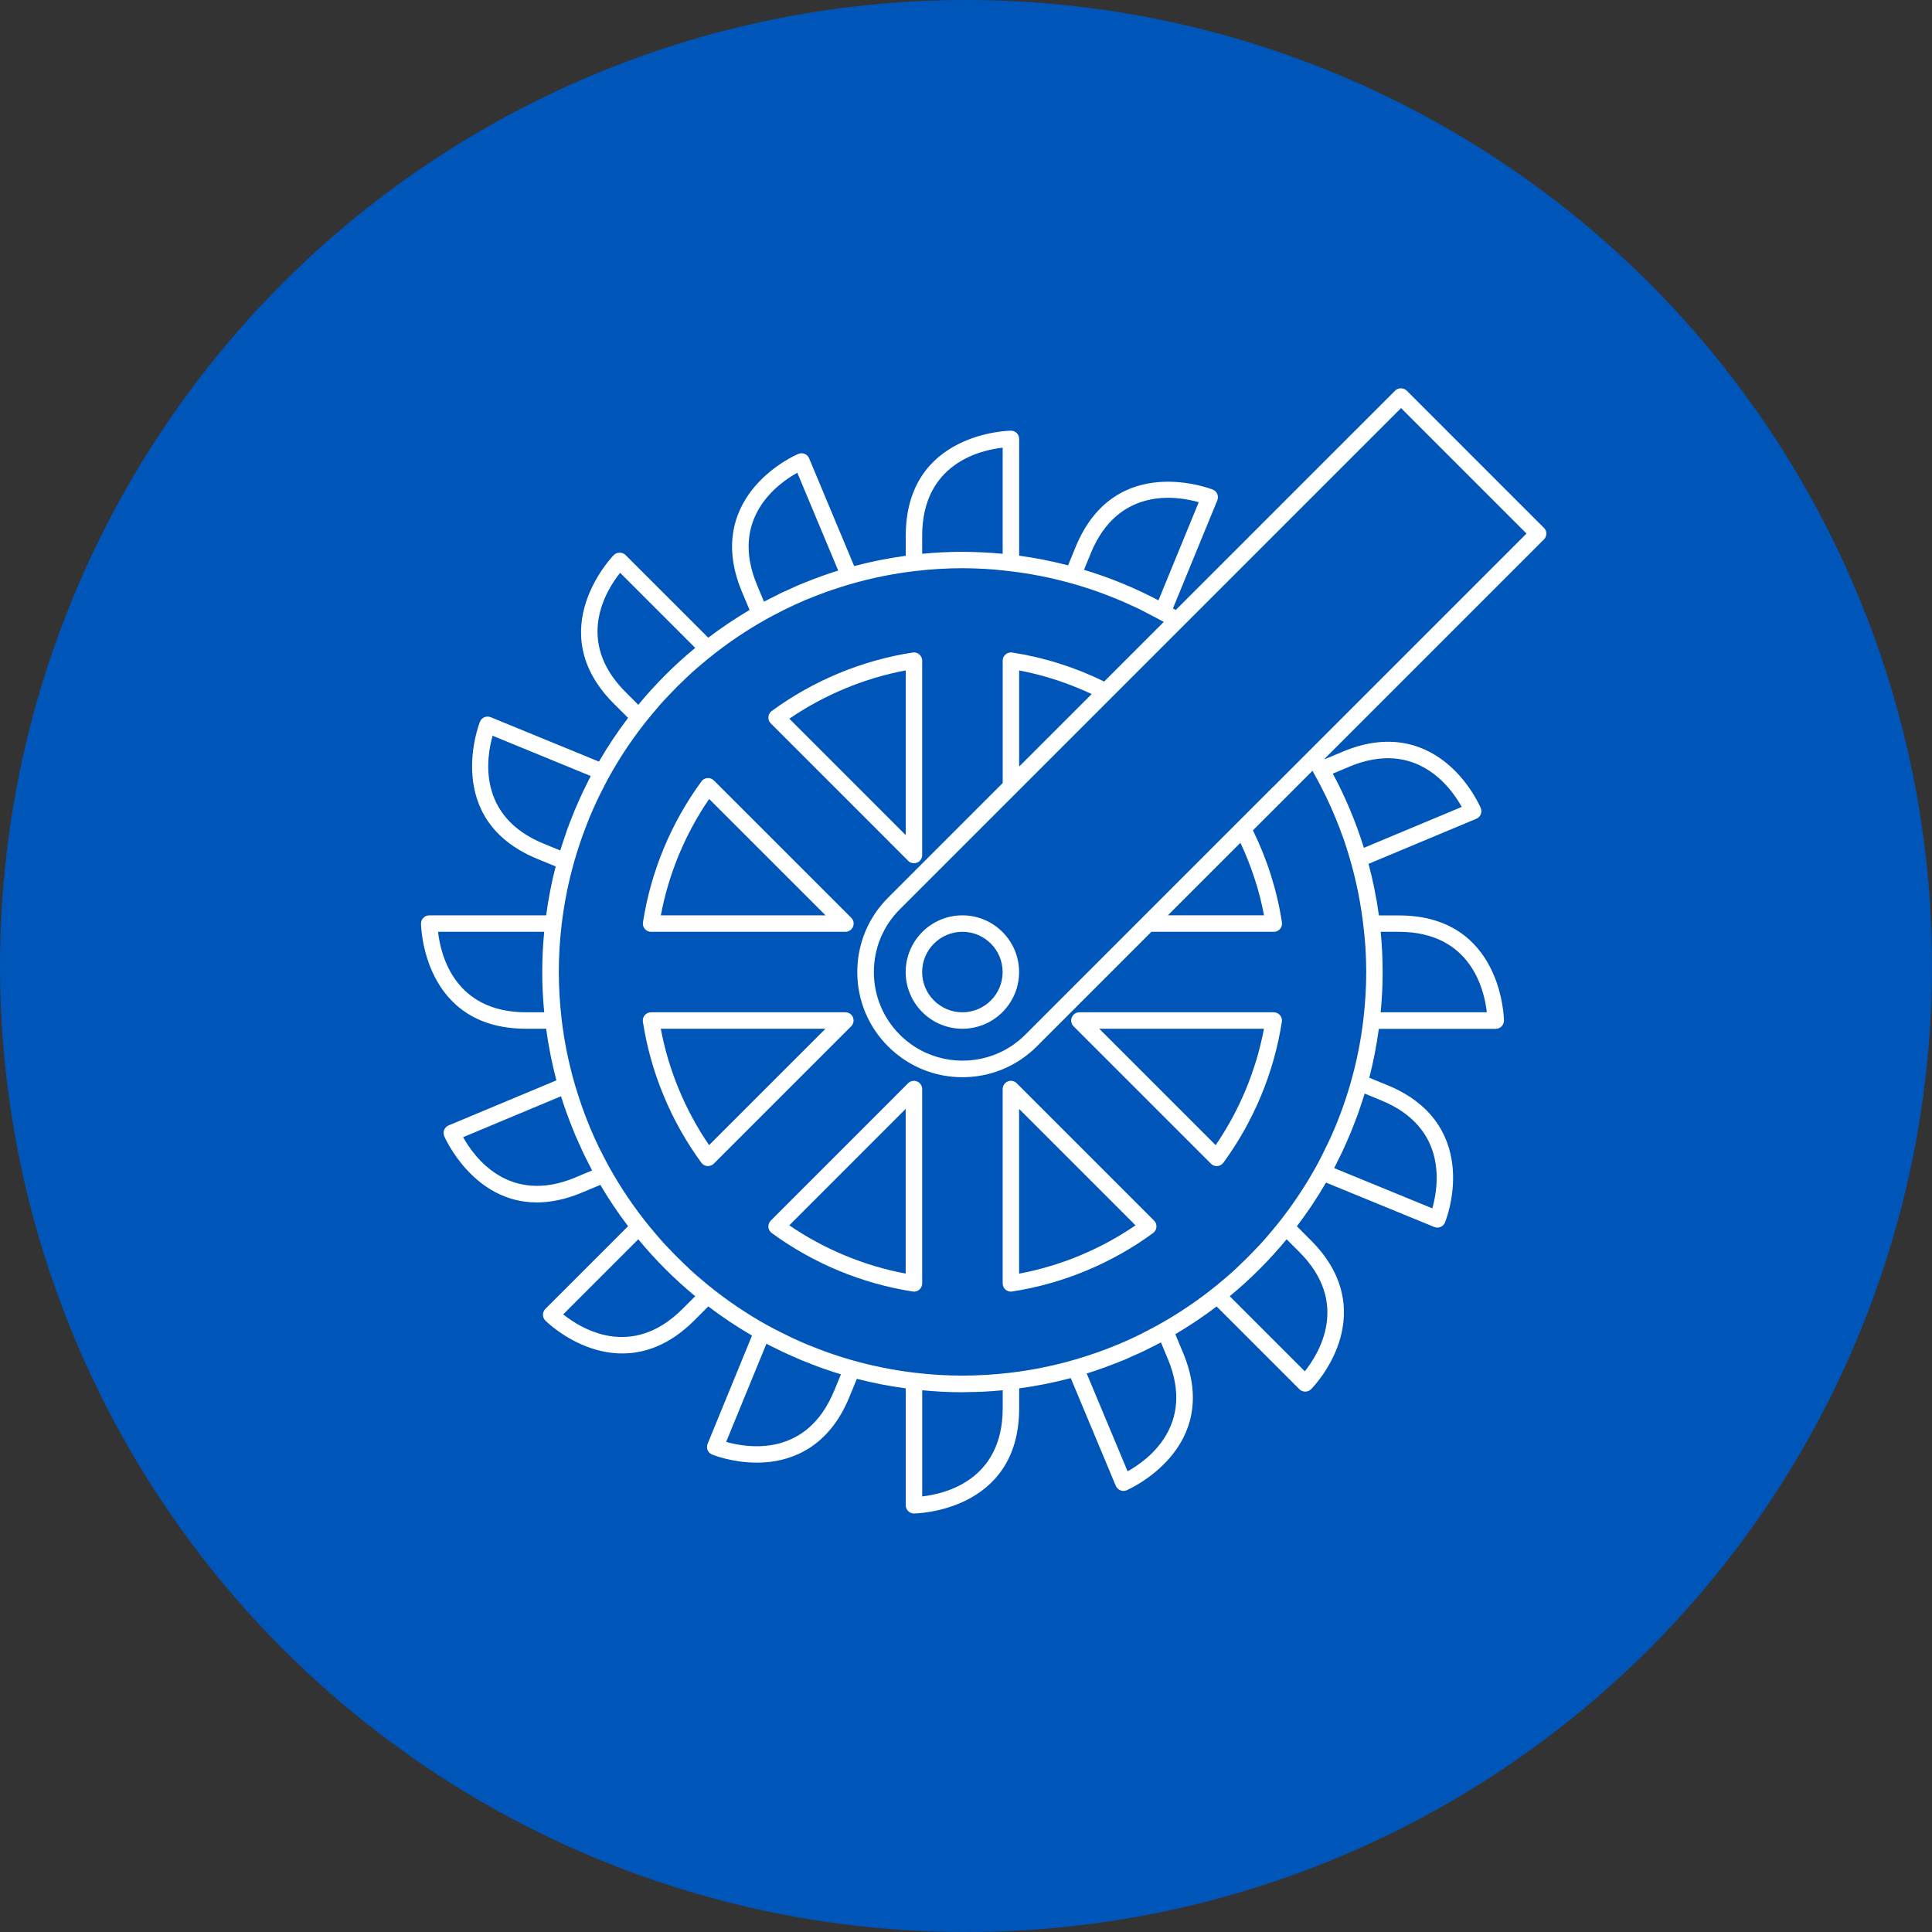
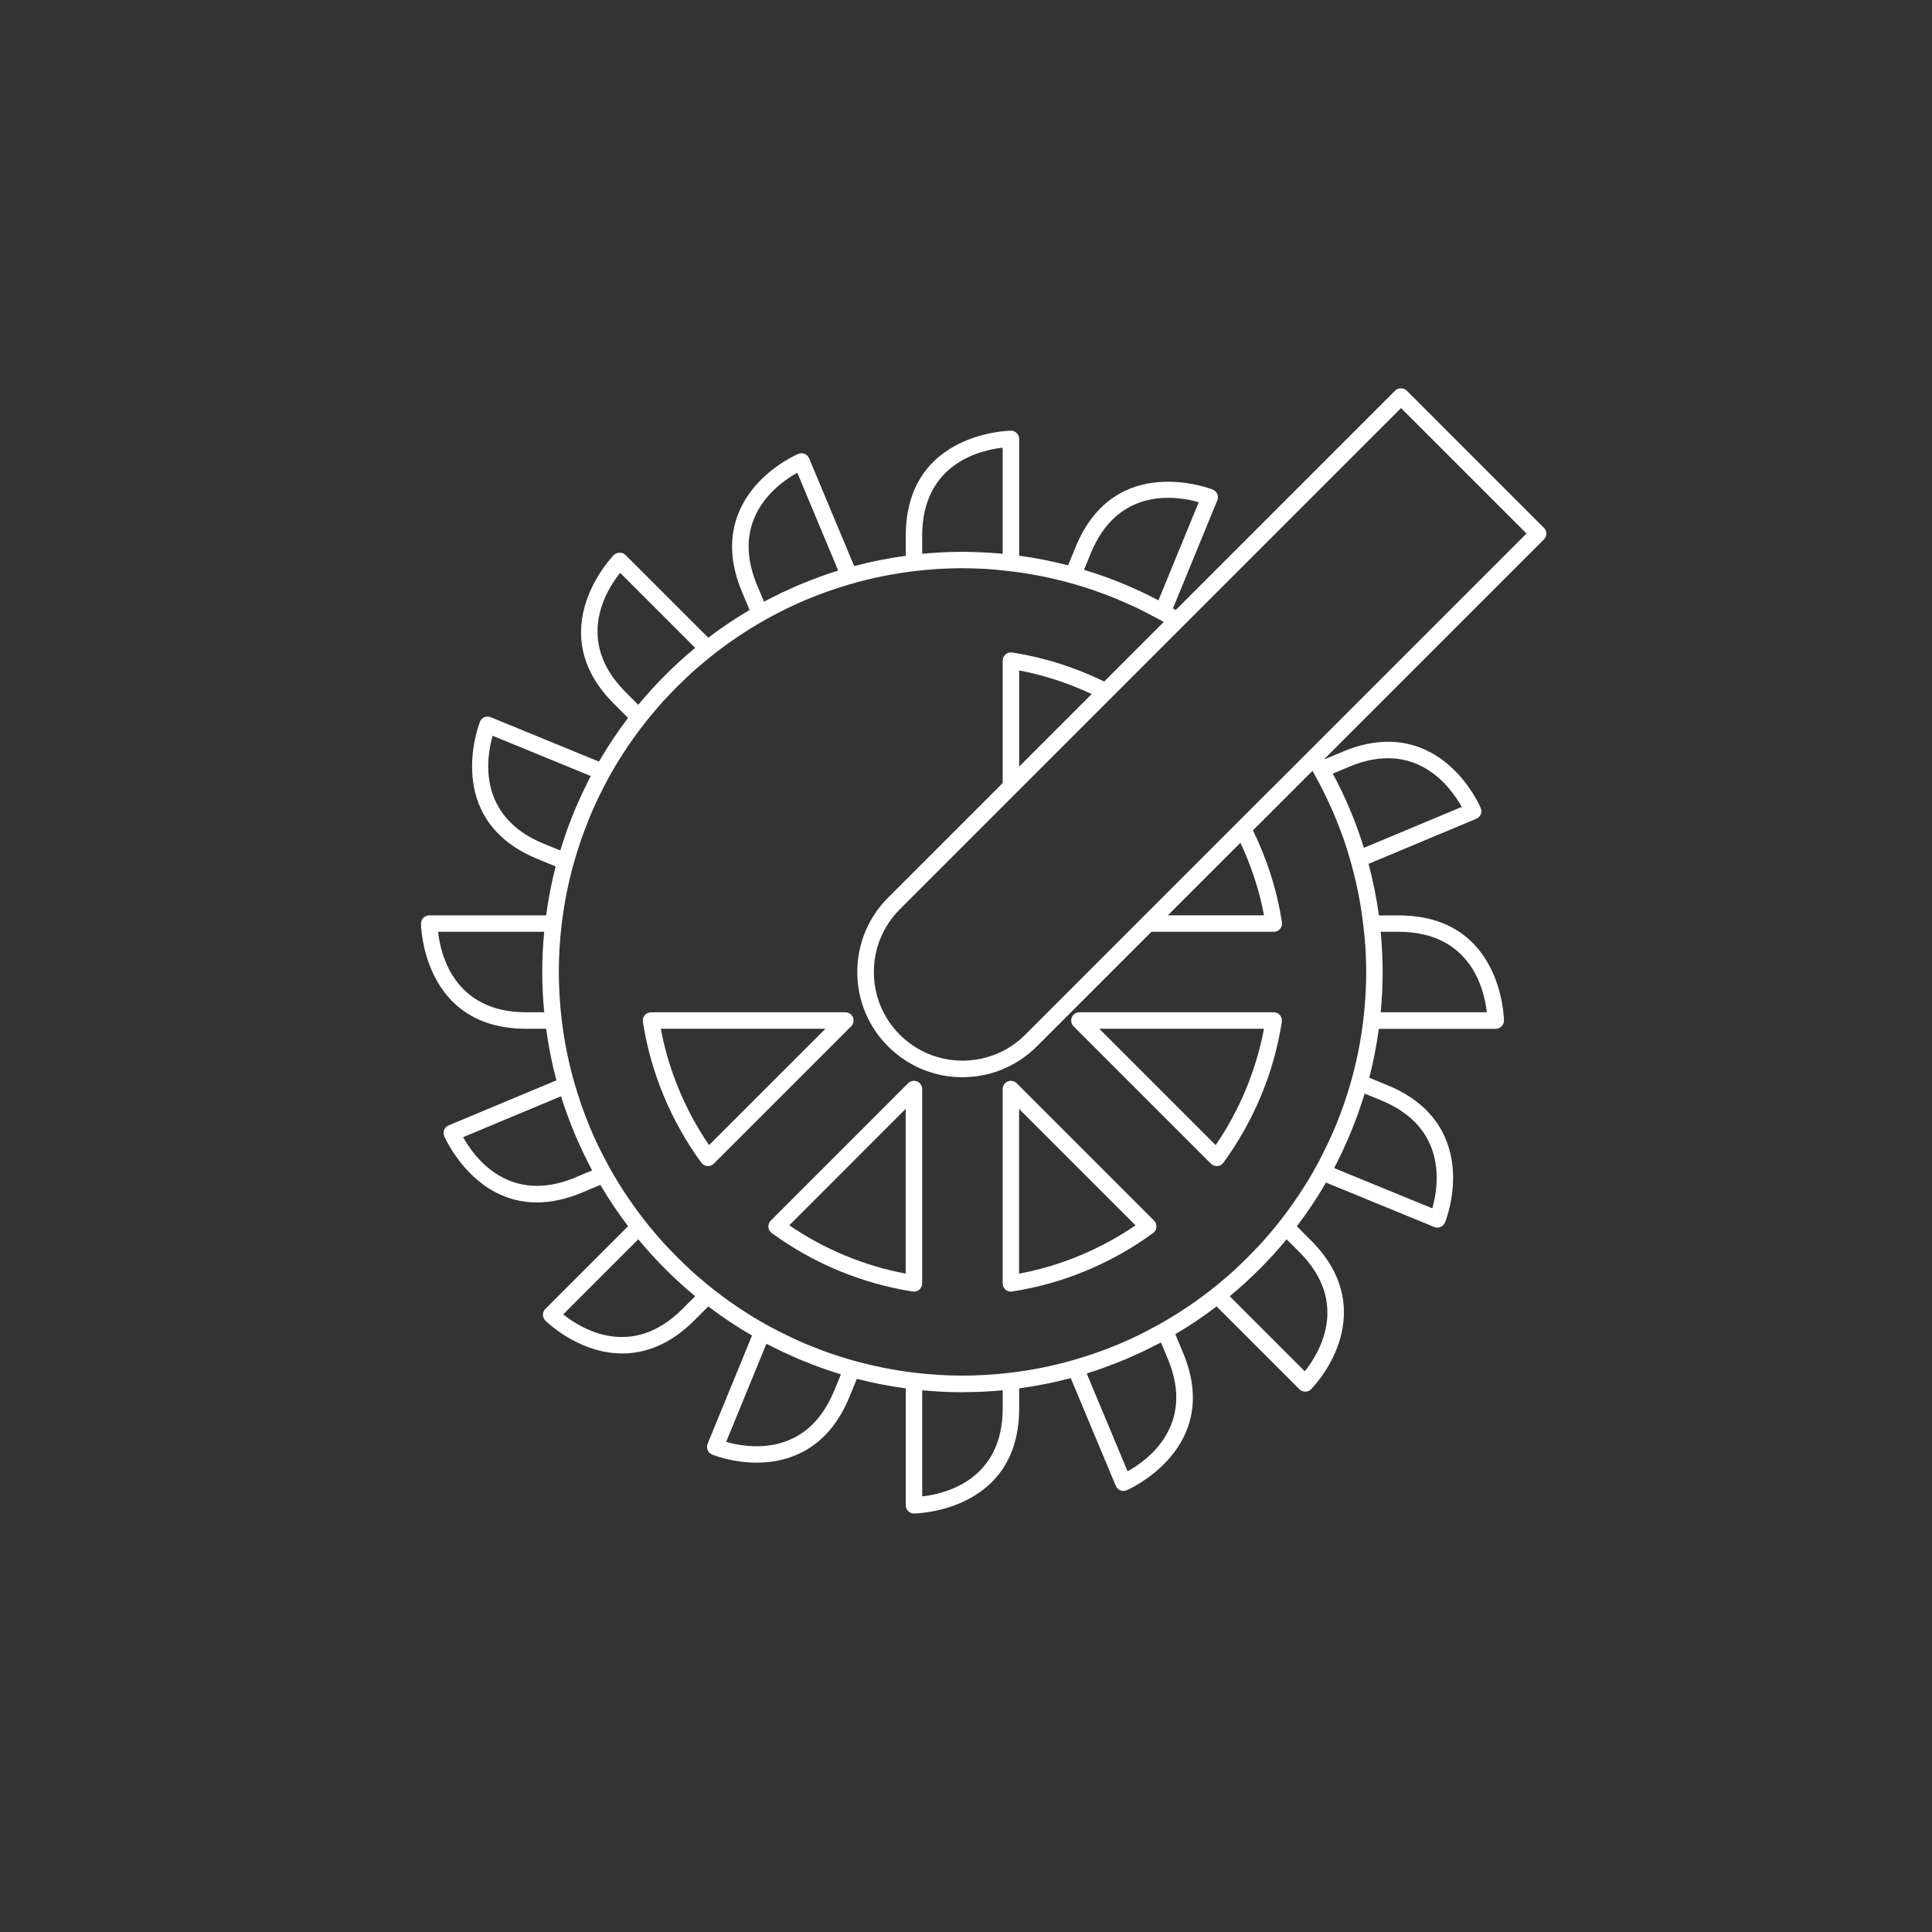
<svg xmlns="http://www.w3.org/2000/svg" viewBox="0 0 500 500">
  <rect x="0" y="0" width="500" height="500" fill="#333333" stroke="none" />
  <defs>
    <style>.c{fill:#0055b8;}.d{fill:#fff;}</style>
  </defs>
  <g id="a">
-     <circle class="c" cx="250" cy="250" r="250" />
-   </g>
+     </g>
  <g id="b">
    <g>
-       <path class="d" d="M168.5,241.15h50.29c.86,0,1.64-.52,1.97-1.31,.33-.8,.15-1.71-.46-2.32l-35.55-35.54c-.44-.44-1.03-.68-1.67-.62-.62,.05-1.19,.36-1.55,.87-7.88,10.76-13.11,23.37-15.13,36.48-.1,.61,.08,1.24,.49,1.71,.4,.47,.99,.74,1.62,.74Zm15.02-34.38l30.13,30.12h-42.62c2.01-10.74,6.29-21.06,12.5-30.12Z" />
-       <path class="d" d="M235.02,222.78c.41,.41,.95,.62,1.51,.62,.27,0,.55-.05,.82-.16,.8-.33,1.31-1.11,1.31-1.97v-50.29c0-.62-.27-1.21-.74-1.62-.47-.41-1.1-.58-1.71-.49-13.1,2.02-25.72,7.25-36.48,15.13-.5,.37-.82,.93-.87,1.55-.05,.62,.18,1.23,.62,1.67l35.54,35.55Zm-.62-49.27v42.62l-30.12-30.13c9.06-6.2,19.39-10.48,30.12-12.5Z" />
      <path class="d" d="M220.75,263.29c-.33-.8-1.11-1.31-1.97-1.31h-50.29c-.62,0-1.21,.27-1.62,.74-.41,.47-.58,1.1-.49,1.71,2.02,13.1,7.25,25.72,15.13,36.48,.37,.5,.93,.82,1.55,.87,.06,0,.11,0,.16,0,.56,0,1.1-.22,1.51-.62l35.55-35.55c.61-.61,.79-1.52,.46-2.32Zm-37.24,33.07c-6.2-9.06-10.48-19.39-12.5-30.12h42.62l-30.13,30.12Z" />
      <path class="d" d="M329.64,261.98h-50.29c-.86,0-1.64,.52-1.97,1.31-.33,.8-.15,1.71,.46,2.32l35.55,35.55c.4,.4,.94,.62,1.51,.62,.05,0,.11,0,.16,0,.62-.05,1.19-.36,1.55-.87,7.87-10.76,13.11-23.37,15.13-36.48,.1-.61-.08-1.24-.49-1.71-.4-.47-.99-.74-1.62-.74Zm-15.02,34.39l-30.13-30.13h42.62c-2.02,10.74-6.3,21.06-12.5,30.13Z" />
      <path class="d" d="M263.12,280.34c-.61-.61-1.52-.79-2.32-.46-.8,.33-1.31,1.11-1.31,1.97v50.29c0,.62,.27,1.21,.74,1.62,.39,.33,.88,.51,1.39,.51,.11,0,.22,0,.32-.03,13.1-2.02,25.72-7.25,36.48-15.13,.5-.37,.82-.93,.87-1.55,.05-.62-.18-1.23-.62-1.67l-35.55-35.55Zm.62,49.27v-42.62l30.13,30.13c-9.07,6.2-19.39,10.49-30.13,12.5Z" />
      <path class="d" d="M237.34,279.88c-.8-.33-1.71-.15-2.32,.46l-35.54,35.55c-.44,.44-.67,1.05-.62,1.67,.05,.62,.36,1.19,.87,1.55,10.76,7.87,23.37,13.1,36.48,15.13,.11,.02,.22,.03,.32,.03,.51,0,1-.18,1.39-.51,.47-.4,.74-.99,.74-1.62v-50.29c0-.86-.52-1.64-1.31-1.97Zm-2.95,49.73c-10.74-2.02-21.07-6.3-30.12-12.5l30.12-30.13v42.62Z" />
      <path class="d" d="M399.54,136.58l-35.48-35.48c-.8-.8-2.21-.8-3.01,0l-56.77,56.77c-.24-.14-.48-.28-.72-.42l11.48-27.96c.21-.52,.21-1.11,0-1.63-.22-.52-.63-.93-1.16-1.15-.25-.1-25.3-10.04-35.51,14.85l-1.95,4.75c-4.16-1.08-8.38-1.92-12.66-2.5v-30.22c0-1.18-.95-2.13-2.13-2.13-.27,0-27.22,.31-27.22,27.22v5.16c-4.54,.62-9,1.5-13.35,2.66l-11.66-27.89c-.45-1.09-1.7-1.6-2.79-1.14-.26,.11-6.31,2.68-11.16,8.31-4.57,5.3-8.88,14.34-3.46,27.3l2,4.78c-3.71,2.19-7.28,4.58-10.69,7.18l-21.42-21.41c-.8-.8-2.21-.8-3.01,0-.19,.19-19.02,19.47,0,38.49l3.68,3.67c-2.74,3.6-5.26,7.38-7.54,11.31l-28.01-11.49c-.52-.21-1.11-.21-1.63,0-.52,.22-.93,.63-1.15,1.16-.1,.25-10.04,25.3,14.85,35.51l4.74,1.95c-1.07,4.13-1.88,8.36-2.47,12.66h-30.25c-1.18,0-2.13,.95-2.13,2.13,0,.27,.31,27.22,27.22,27.22h5.16c.62,4.54,1.5,9,2.66,13.35l-27.89,11.66c-1.09,.45-1.6,1.7-1.14,2.79,.09,.21,7.4,17.15,23.96,17.15,3.47,0,7.35-.74,11.65-2.54l4.79-2c2.19,3.71,4.58,7.28,7.18,10.69l-21.41,21.41c-.83,.83-.83,2.18,0,3.01,.2,.2,4.87,4.82,11.92,7.17,2.3,.77,5.01,1.34,7.98,1.34,5.59,0,12.11-2.02,18.6-8.5l3.67-3.67c3.6,2.74,7.38,5.26,11.31,7.54l-11.49,28.01c-.21,.52-.21,1.11,0,1.63,.22,.52,.63,.93,1.16,1.15,.23,.1,5.19,2.1,11.57,2.1,.71,0,1.44-.03,2.19-.08,6.98-.52,16.42-3.86,21.75-16.86l1.95-4.75c4.13,1.07,8.36,1.88,12.66,2.47v30.25c0,1.18,.95,2.13,2.13,2.13,.27,0,27.22-.31,27.22-27.22v-5.16c4.54-.62,9-1.5,13.35-2.66l11.66,27.89c.22,.52,.63,.93,1.16,1.15,.26,.11,.53,.16,.81,.16s.56-.05,.82-.16c.25-.11,24.99-10.79,14.61-35.61l-2-4.79c3.71-2.19,7.28-4.58,10.69-7.18l21.42,21.42c.42,.42,.96,.62,1.51,.62s1.09-.21,1.51-.62c.2-.2,4.82-4.87,7.17-11.92,2.21-6.64,2.77-16.64-7.17-26.57l-3.67-3.68c2.74-3.6,5.26-7.38,7.54-11.31l28.01,11.49c.26,.11,.53,.16,.81,.16s.56-.05,.82-.16c.52-.22,.93-.63,1.15-1.16,.11-.26,2.57-6.35,2.02-13.76-.52-6.98-3.87-16.42-16.86-21.75l-4.75-1.95c1.07-4.13,1.88-8.36,2.47-12.66h30.25c1.18,0,2.13-.95,2.13-2.13,0-.27-.31-27.22-27.22-27.22h-5.14c-.61-4.51-1.52-8.97-2.68-13.35l27.89-11.66c1.09-.45,1.6-1.7,1.14-2.79-.11-.26-2.68-6.31-8.31-11.16-5.3-4.57-14.35-8.87-27.3-3.46l-4.74,1.98-.06-.1,56.77-56.77c.83-.83,.83-2.18,0-3.01Zm-258.71,125.4h-4.65c-18.73,0-22.18-15.1-22.81-20.83h27.47c-.17,1.73-.3,3.47-.38,5.23-.09,1.74-.13,3.47-.13,5.19,0,3.51,.18,6.98,.51,10.41Zm216.88-15.28c0-.2-.02-.41-.03-.62-.08-1.65-.2-3.29-.35-4.93h4.65c18.73,0,22.18,15.1,22.81,20.83h-27.47c.33-3.43,.51-6.9,.51-10.41,0-1.63-.05-3.25-.12-4.86Zm-75.41-103.53c7.11-17.33,22.39-14.79,27.93-13.2l-10.42,25.4c-6.17-3.26-12.62-5.9-19.27-7.9l1.76-4.29Zm-43.64-4.5c0-18.73,15.1-22.18,20.83-22.81v27.46c-1.68-.16-3.37-.28-5.06-.36-.14,0-.27-.01-.41-.02-1.64-.07-3.29-.13-4.94-.13s-3.44,.04-5.19,.13c-1.75,.08-3.49,.21-5.23,.38v-4.65Zm-32.32-16.33l10.59,25.32c-3.08,.95-6.08,2.06-9.04,3.27-.28,.11-.56,.21-.83,.33-.9,.38-1.78,.79-2.66,1.19-.75,.34-1.51,.67-2.26,1.02-.51,.25-1.01,.51-1.51,.77-.97,.49-1.95,.96-2.91,1.47l-1.79-4.29c-7.23-17.28,5.38-26.29,10.42-29.08Zm-44.45,56.76c-13.24-13.24-5-26.36-1.4-30.86l19.43,19.43c-5.36,4.43-10.3,9.36-14.73,14.73l-3.3-3.3Zm-21.2,39.24c-17.33-7.11-14.79-22.39-13.2-27.93l25.4,10.42c-.47,.89-.9,1.8-1.35,2.71-.2,.41-.41,.82-.61,1.23-.47,.98-.91,1.98-1.35,2.98-.3,.67-.6,1.34-.88,2.01-.31,.74-.59,1.48-.88,2.23-.37,.95-.75,1.9-1.09,2.86-.17,.47-.32,.95-.48,1.43-.42,1.23-.84,2.47-1.22,3.72-.01,.03-.02,.07-.03,.1l-4.3-1.76Zm8.25,86.38c-17.29,7.22-26.29-5.38-29.08-10.42l25.33-10.59c.94,3.02,2.02,5.97,3.21,8.87,.14,.33,.26,.67,.4,1.01,.36,.85,.75,1.68,1.12,2.51,.36,.8,.71,1.61,1.09,2.4,.22,.47,.47,.92,.7,1.39,.5,1.01,1,2.03,1.53,3.02l-4.29,1.79Zm27.68,34.04c-13.25,13.25-26.37,5-30.86,1.4l19.43-19.43c4.42,5.36,9.36,10.3,14.73,14.73l-3.3,3.3Zm39.24,21.2c-7.11,17.32-22.39,14.78-27.93,13.2l10.42-25.4c.92,.49,1.87,.94,2.81,1.4,.37,.18,.73,.37,1.1,.55,1.03,.49,2.07,.95,3.11,1.41,.63,.28,1.25,.56,1.89,.83,.78,.32,1.56,.62,2.35,.93,.91,.36,1.83,.72,2.75,1.05,.49,.18,.99,.34,1.49,.51,1.22,.42,2.45,.83,3.69,1.21,.03,0,.06,.02,.09,.03l-1.76,4.3Zm43.64,4.5c0,18.73-15.1,22.18-20.83,22.81v-27.47c1.72,.16,3.45,.29,5.19,.38,1.75,.09,3.48,.13,5.22,.13h0c.5,0,1-.03,1.5-.04,1.21-.02,2.42-.03,3.65-.09,1.77-.08,3.52-.21,5.27-.38v4.65Zm32.33,16.33l-10.59-25.33c2.96-.92,5.85-1.98,8.69-3.13,.4-.16,.81-.31,1.21-.48,.78-.33,1.54-.69,2.3-1.03,.88-.39,1.75-.77,2.62-1.19,.38-.18,.75-.38,1.13-.57,1.09-.54,2.19-1.07,3.26-1.65l1.79,4.29c7.22,17.28-5.38,26.29-10.42,29.08Zm44.45-56.76c13.24,13.24,5,26.36,1.4,30.86l-19.43-19.43c5.36-4.42,10.3-9.36,14.73-14.73l3.3,3.3Zm21.2-39.24c17.33,7.11,14.79,22.39,13.2,27.93l-25.4-10.42c.48-.91,.92-1.85,1.38-2.77,.19-.38,.39-.76,.57-1.15,.48-1,.93-2.02,1.37-3.04,.29-.66,.59-1.31,.86-1.97,.31-.74,.6-1.5,.89-2.25,.37-.95,.74-1.89,1.09-2.85,.17-.47,.32-.95,.48-1.42,.43-1.24,.84-2.47,1.22-3.73,0-.03,.02-.06,.03-.1l4.3,1.76Zm-8.26-86.38c17.28-7.23,26.29,5.38,29.08,10.42l-25.33,10.59c-2.05-6.63-4.74-13.07-8.04-19.21l4.28-1.79Zm-2.05,17.24c.19,.52,.4,1.04,.59,1.56,.46,1.32,.86,2.65,1.27,3.98,1.94,6.39,3.26,12.96,3.95,19.63,.16,1.5,.31,3,.4,4.46,.12,2.08,.2,4.18,.2,6.27,0,1.96-.06,3.98-.19,6.02,0,.04,0,.08,0,.11-.12,2-.3,4.03-.54,6.08-.66,5.61-1.76,11.09-3.28,16.39-.43,1.52-.9,3.02-1.4,4.52-.16,.47-.31,.94-.48,1.41-.47,1.34-.98,2.67-1.5,3.99-.21,.53-.41,1.06-.63,1.58-.56,1.34-1.16,2.66-1.77,3.97-.52,1.1-1.06,2.19-1.61,3.28-.45,.88-.89,1.77-1.37,2.64-3.07,5.6-6.64,10.89-10.64,15.81-.48,.59-.97,1.16-1.45,1.73-.72,.84-1.43,1.69-2.18,2.51-.41,.45-.83,.88-1.24,1.32-1.58,1.68-3.21,3.31-4.89,4.89-.42,.39-.82,.79-1.24,1.17-.83,.76-1.69,1.48-2.55,2.21-.56,.48-1.12,.96-1.7,1.42-4.79,3.9-9.93,7.38-15.37,10.39-1,.55-2.01,1.08-3.03,1.6-.62,.32-1.24,.65-1.87,.96-1.7,.82-3.42,1.61-5.16,2.34-.17,.07-.34,.13-.51,.2-1.64,.68-3.3,1.32-4.98,1.91-.35,.13-.71,.24-1.07,.36-1.54,.53-3.09,1.02-4.65,1.48-5.49,1.6-11.15,2.76-16.97,3.44-2.05,.24-4.08,.42-6.08,.54-.04,0-.08,0-.11,0-2.04,.12-4.06,.19-6.02,.19s-3.96-.06-5.97-.18c-.11,0-.22-.02-.33-.02-1.93-.12-3.89-.29-5.91-.53-5.61-.66-11.08-1.76-16.39-3.27-1.53-.43-3.04-.91-4.54-1.41-.46-.15-.92-.31-1.38-.47-1.36-.47-2.7-.99-4.03-1.52-.52-.21-1.04-.4-1.56-.61-1.36-.56-2.7-1.17-4.03-1.79-1.08-.51-2.15-1.04-3.21-1.58-.89-.45-1.78-.9-2.66-1.38-5.59-3.06-10.87-6.63-15.79-10.62-.62-.5-1.22-1.01-1.82-1.53-.81-.69-1.63-1.38-2.42-2.1-.53-.48-1.04-.98-1.56-1.48-1.52-1.43-3-2.91-4.43-4.43-.48-.51-.97-1.01-1.44-1.53-.72-.8-1.41-1.62-2.11-2.44-.51-.6-1.03-1.21-1.53-1.82-3.88-4.78-7.35-9.9-10.36-15.32-.56-1.01-1.09-2.03-1.61-3.06-.31-.61-.64-1.22-.94-1.84-.83-1.71-1.62-3.43-2.35-5.18-.06-.15-.11-.29-.17-.44-.69-1.67-1.34-3.36-1.94-5.06-.11-.32-.22-.65-.33-.97-.54-1.58-1.05-3.17-1.52-4.78-1.59-5.47-2.75-11.12-3.42-16.91-.24-2.05-.42-4.08-.54-6.08,0-.04,0-.08,0-.11-.12-2.05-.19-4.06-.19-6.02s.06-3.96,.18-5.97c0-.11,.02-.22,.02-.33,.12-1.93,.29-3.89,.53-5.91,.66-5.62,1.76-11.1,3.28-16.41,.43-1.52,.9-3.03,1.41-4.53,.15-.46,.3-.91,.46-1.36,.48-1.37,1-2.73,1.53-4.08,.2-.5,.39-1,.59-1.5,.59-1.41,1.22-2.8,1.86-4.19,.45-.96,.92-1.9,1.4-2.84,.49-.98,.99-1.96,1.51-2.92,3.06-5.58,6.61-10.85,10.6-15.75,.5-.61,1.01-1.21,1.52-1.81,.7-.82,1.39-1.64,2.11-2.44,.47-.52,.95-1.01,1.43-1.52,1.45-1.54,2.94-3.03,4.48-4.48,.51-.48,1-.96,1.52-1.43,.8-.72,1.62-1.42,2.44-2.11,.6-.51,1.2-1.02,1.82-1.52,4.78-3.88,9.9-7.35,15.31-10.35,1.03-.57,2.08-1.12,3.14-1.65,.59-.3,1.17-.62,1.76-.9,1.71-.83,3.45-1.62,5.2-2.36,.14-.06,.27-.11,.41-.16,1.68-.69,3.37-1.34,5.08-1.95,.33-.12,.67-.23,1-.34,1.57-.54,3.15-1.04,4.74-1.51,5.47-1.59,11.13-2.75,16.93-3.43,2.02-.24,3.98-.41,5.91-.53,.11,0,.22-.02,.33-.02,2.01-.12,4-.18,5.97-.18,2.09,0,4.16,.08,6.24,.2,1.5,.09,3.02,.25,4.55,.41,6.4,.66,12.7,1.91,18.83,3.72,4.75,1.4,9.39,3.14,13.87,5.2,.66,.3,1.33,.58,1.98,.9,1.13,.55,2.23,1.15,3.34,1.73,1.09,.58,2.2,1.13,3.28,1.75l-7.65,7.65-7.77,7.77c-7.58-3.72-15.58-6.24-23.81-7.51-.61-.1-1.24,.08-1.71,.49-.47,.4-.74,.99-.74,1.62v31.67l-29.66,29.66c-5.14,5.14-7.97,11.98-7.97,19.25s2.83,14.11,7.97,19.25c.66,.66,1.34,1.27,2.05,1.85,.1,.09,.22,.16,.32,.24,.61,.49,1.24,.96,1.89,1.39,.02,.02,.05,.03,.07,.04,4.39,2.89,9.53,4.45,14.91,4.45s10.52-1.56,14.92-4.45c.02-.01,.04-.03,.07-.04,.65-.43,1.28-.9,1.89-1.39,.11-.08,.22-.15,.32-.24,.71-.58,1.39-1.2,2.05-1.85l29.66-29.66h31.67c.62,0,1.21-.27,1.62-.74,.41-.47,.58-1.1,.49-1.71-1.27-8.23-3.8-16.23-7.51-23.81l15.42-15.42c.25,.44,.46,.89,.71,1.33,2.65,4.76,4.91,9.73,6.79,14.86Zm-64.64-36.03l-18.77,18.77v-24.88c6.46,1.21,12.74,3.29,18.77,6.11Zm19.72,57.26l18.77-18.77c2.82,6.03,4.9,12.31,6.11,18.77h-24.88Zm27.23-33.25l-9.32,9.32h0l-24.55,24.55h0l-30.28,30.29c-.55,.55-1.13,1.07-1.72,1.56-.12,.1-.25,.18-.38,.28-.49,.38-.98,.75-1.48,1.09-.06,.04-.12,.07-.18,.11-7.56,4.89-17.37,4.89-24.93,0-.06-.04-.12-.07-.18-.11-.51-.34-1-.71-1.48-1.09-.12-.1-.26-.18-.38-.28-.59-.49-1.17-1-1.72-1.56-4.34-4.34-6.72-10.1-6.72-16.24s2.39-11.9,6.72-16.23l64.16-64.16,9.12-9.12h0l56.43-56.43,32.47,32.47-65.55,65.55Z" />
-       <path class="d" d="M249.07,236.89c-8.09,0-14.68,6.58-14.68,14.68s6.58,14.67,14.68,14.67,14.67-6.58,14.67-14.67-6.58-14.68-14.67-14.68Zm0,25.09c-5.74,0-10.42-4.67-10.42-10.41s4.67-10.42,10.42-10.42,10.41,4.67,10.41,10.42-4.67,10.41-10.41,10.41Z" />
    </g>
  </g>
</svg>